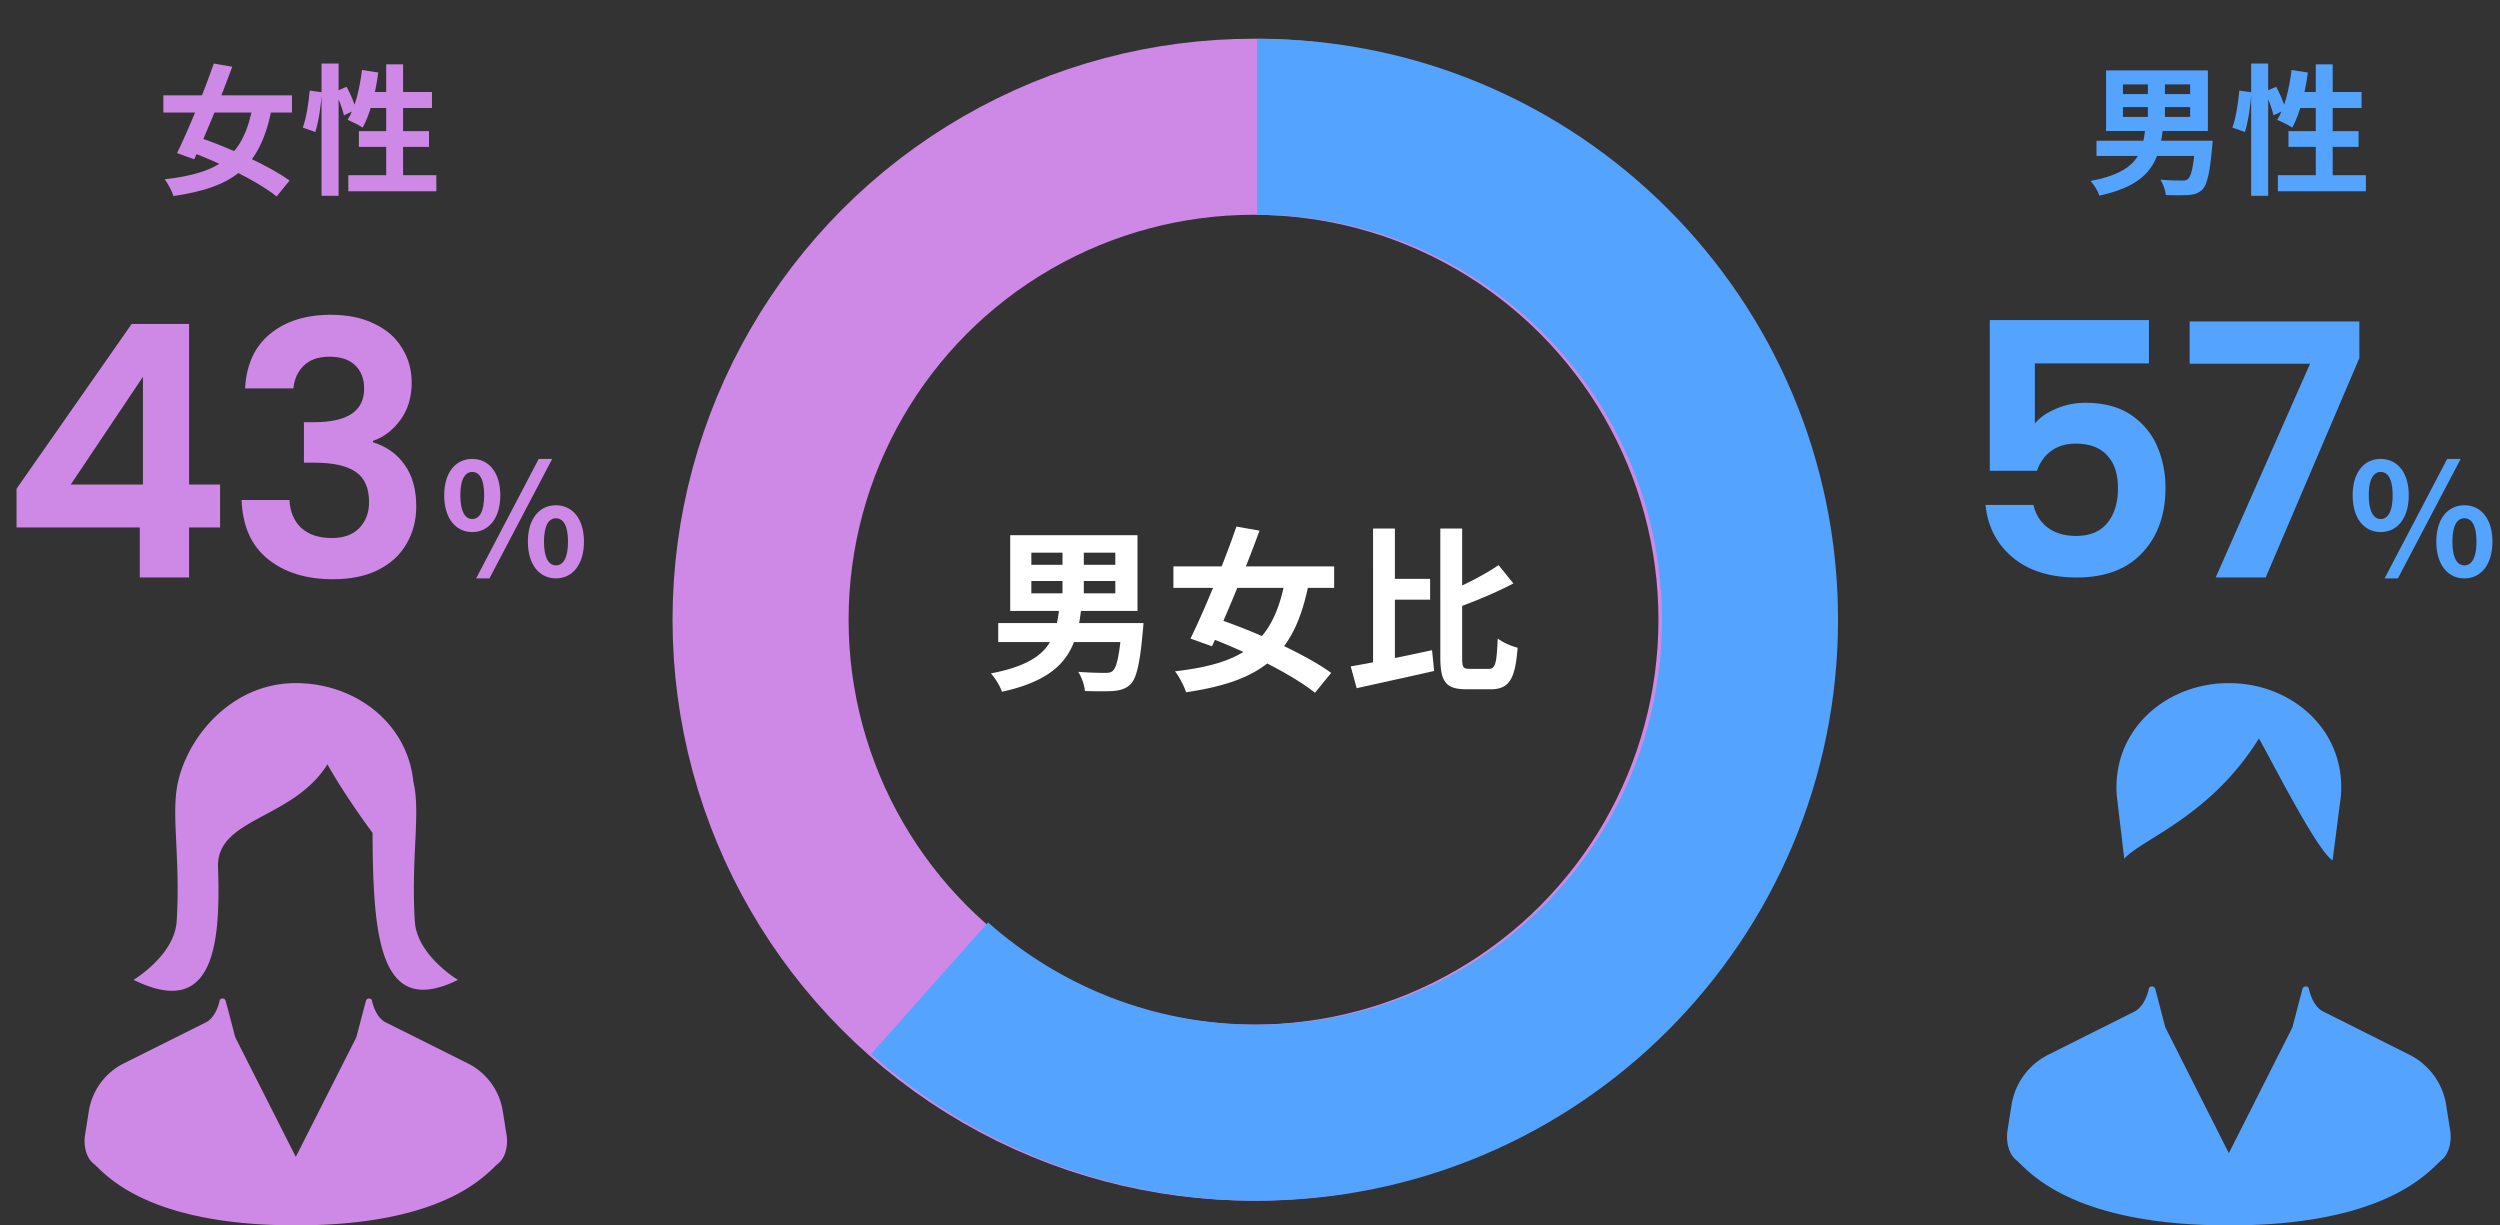
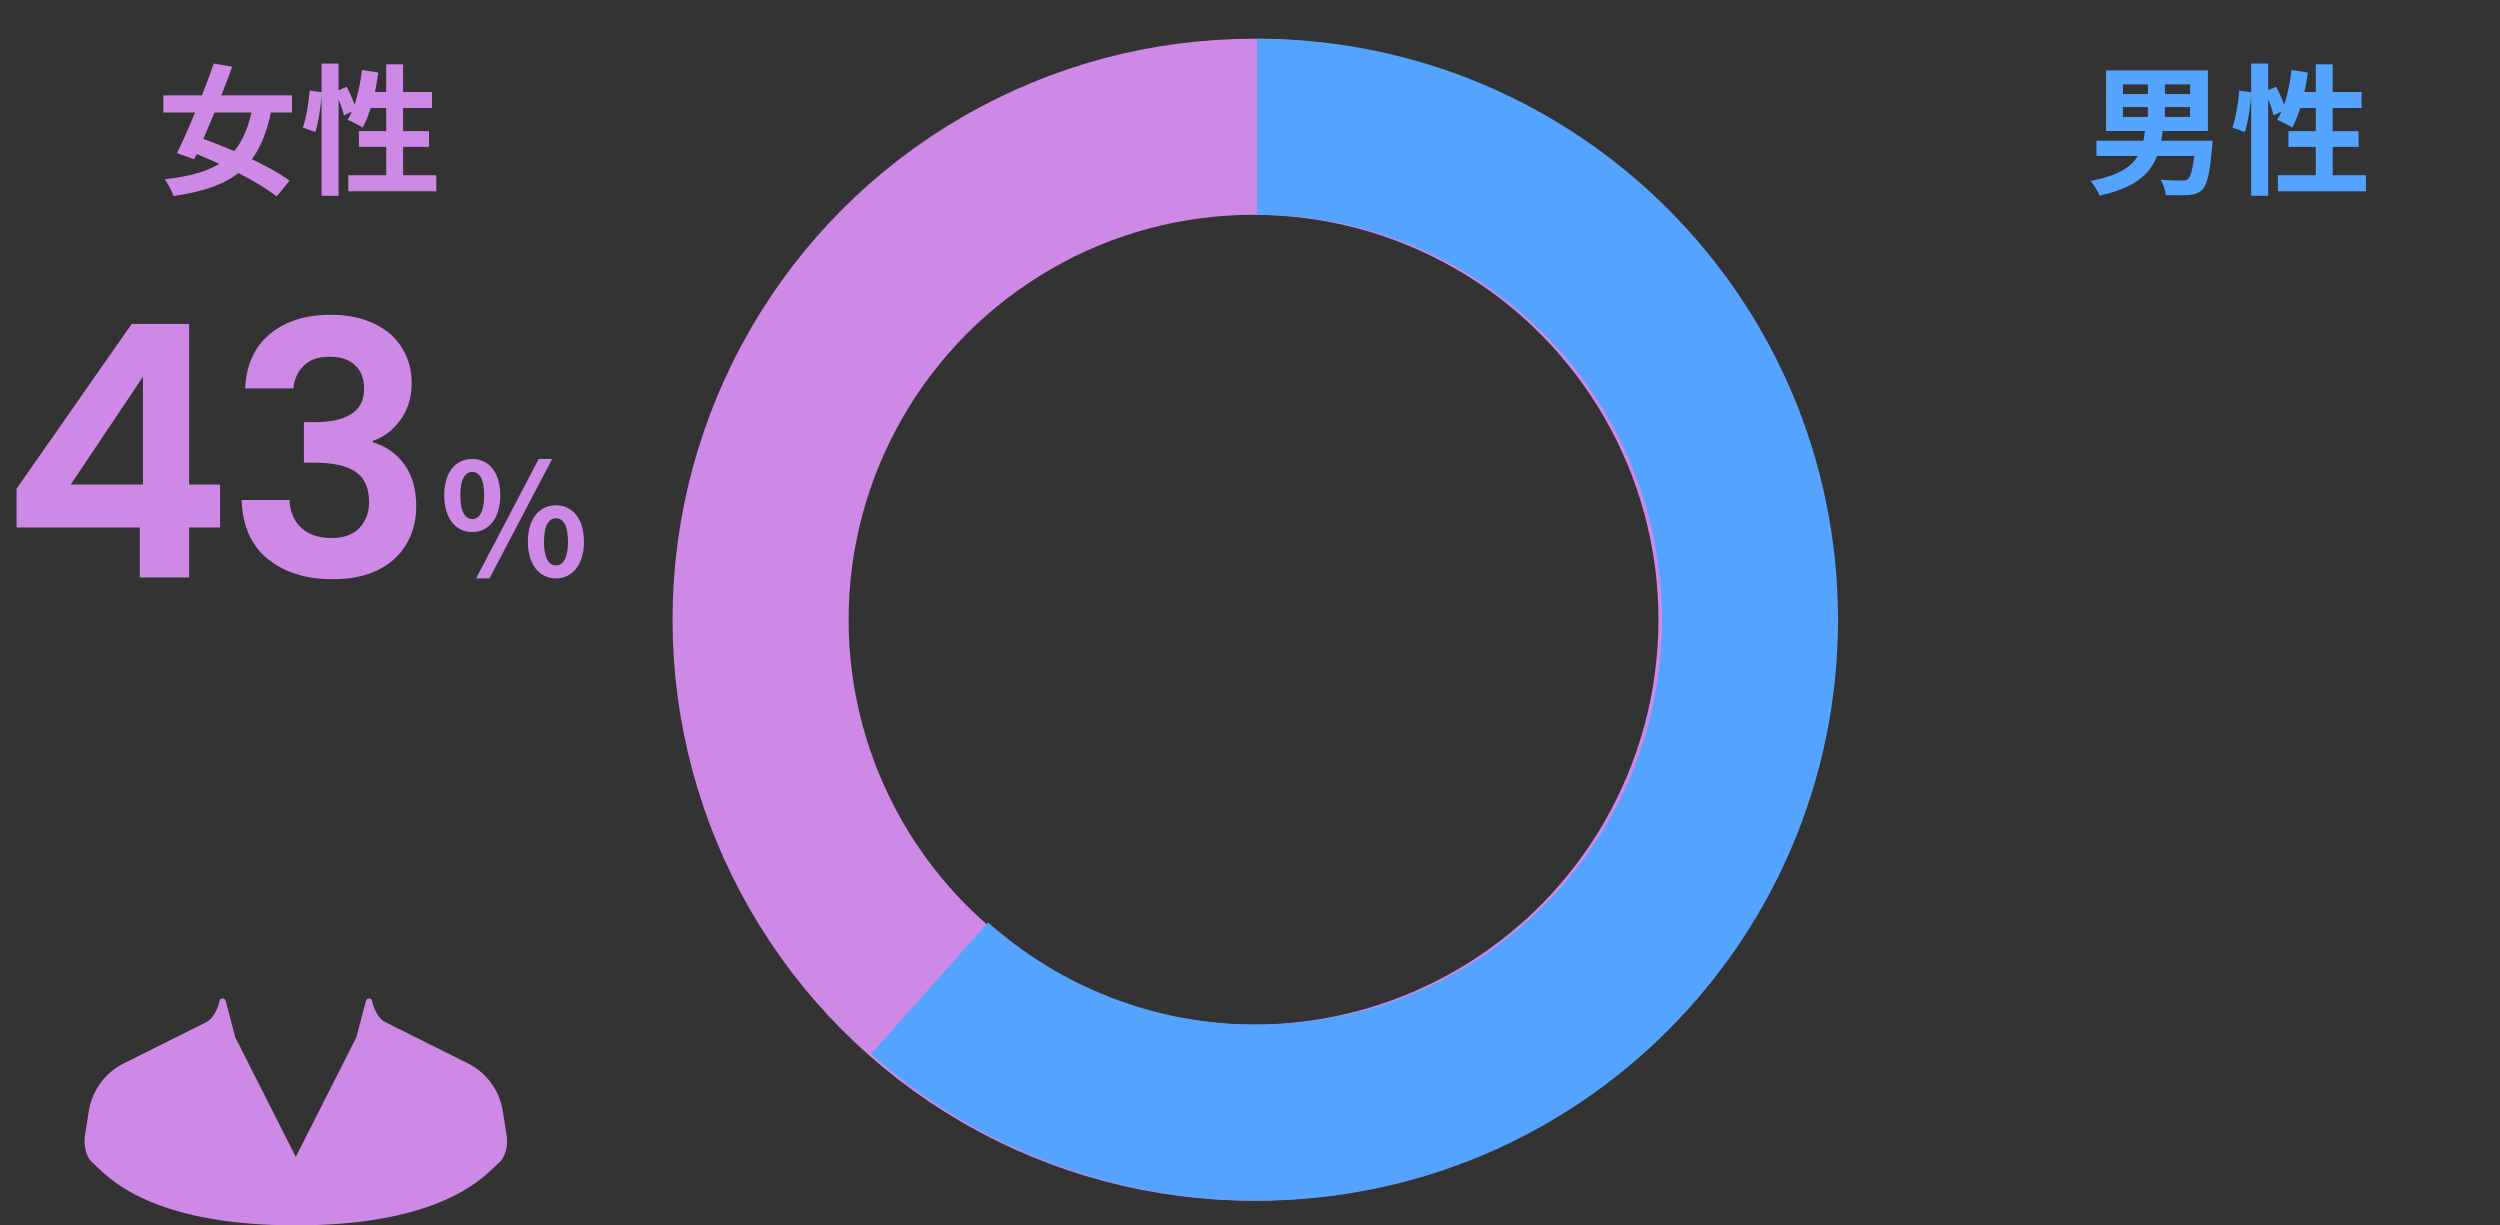
<svg xmlns="http://www.w3.org/2000/svg" width="355" height="174" viewBox="0 0 355 174" fill="none">
  <rect x="0" y="0" width="355" height="174" fill="#333333" stroke="none" />
-   <path d="M146.45 82.5v1.75h11.925V82.5H146.45zm0-4.025V80.2h11.925v-1.725H146.45zm-3-2.475h18.075v10.75H143.45V76zm7.425 1.2h3.025v8.275h-3.025V77.2zm-9.125 11.275h18.925v2.7H141.75v-2.7zm17.575 0h3.05s-.05.8-.1 1.175c-.4 4.6-.9 6.65-1.725 7.5-.7.675-1.45.875-2.5.975-.875.05-2.4.05-4 0-.05-.825-.45-1.975-.95-2.725a51.18 51.18 0 003.775.15c.525 0 .85-.025 1.125-.275.575-.475 1-2.35 1.3-6.4l.025-.4zm-8.9-2.225h3.125c-.625 5.7-2.075 9.975-11.275 11.975-.25-.775-.975-1.975-1.575-2.6 8.35-1.6 9.2-4.875 9.725-9.375zm16.2-5.825h22.825v3.05h-22.825v-3.05zm8.95-5.65l3.275.575c-1.975 5.4-4.725 12.1-6.75 16.425l-3.05-1.1c2-4.075 4.75-10.775 6.525-15.9zm7 7.15l3.3.75c-2 10.4-6.625 14.025-17.45 15.625-.3-.925-.975-2.2-1.575-2.975 10.025-1.15 14.075-4.175 15.725-13.4zm-11.875 8.25l2.025-2.35c5.325 1.775 12.625 5.05 16.3 7.725l-2.3 2.825c-3.35-2.7-10.45-6.2-16.025-8.2zm26.075-7.975h6.3v2.95h-6.3V82.2zm-1.8-7.15h3.1v20.3l-3.1.725V75.05zM191.8 94.625c2.975-.5 7.45-1.4 11.55-2.3l.3 2.95c-3.8.875-7.9 1.75-11 2.45l-.85-3.1zm21-14.375l2.1 2.6c-2.55 1.35-5.7 2.625-8.45 3.625-.175-.7-.65-1.75-1.025-2.4 2.625-1 5.475-2.55 7.375-3.825zm-8.275-5.2h3.1v18.275c0 1.45.125 1.65 1.075 1.65h2.725c.95 0 1.1-.875 1.25-4.3.725.55 1.975 1.1 2.825 1.3-.325 4.275-1.1 5.9-3.8 5.9h-3.45c-2.925 0-3.725-1.025-3.725-4.575V75.05z" fill="#fff" />
  <circle cx="178" cy="88" r="70" stroke="#CE89E6" stroke-width="25" />
  <g clip-path="url(#clip0_111_2873)" fill="#CE89E6">
    <path d="M71.94 161.231l-.551-3.48a9.165 9.165 0 00-4.982-6.761l-11.627-5.81c-1.567-.781-1.977-3.177-1.977-3.177a.466.466 0 00-.843.125l-1.364 5.176-8.592 16.971-8.592-16.971-1.364-5.176a.47.47 0 00-.38-.339.46.46 0 00-.463.214s-.418 2.396-1.977 3.177l-11.627 5.81a9.177 9.177 0 00-4.982 6.761l-.552 3.48c-.194 1.238.067 3.067 1.186 3.973C14.76 166.421 20.316 174 42.004 174c21.688 0 27.244-7.586 28.75-8.796 1.127-.914 1.388-2.735 1.187-3.973z" />
-     <path d="M30.958 123.166c-.253-7.063 10.636-6.761 15.535-14.635 1.485 2.669 4.05 6.569 6.414 9.739.038 15.18 1.112 26.313 12.12 20.872 0 0-5.825-3.472-6.123-8.324-.515-8.323.648-14.428 0-18.748a14.42 14.42 0 00-.21-1.077c-.82-8.25-8.15-13.963-16.646-13.993h-.052c-9.464 0-15.893 8.25-16.907 15.062-.649 4.328.515 10.425 0 18.749-.298 4.851-6.123 8.324-6.123 8.324 11.232 5.551 12.403-4.645 11.992-15.977v.008z" />
  </g>
  <g clip-path="url(#clip1_111_2873)" fill="#54A3FF">
-     <path d="M347.933 160.552l-.58-3.664a9.662 9.662 0 00-5.228-7.122l-12.212-6.119c-1.644-.819-2.075-3.347-2.075-3.347a.496.496 0 00-.892.132l-1.428 5.456-9.022 17.864-9.021-17.864-1.428-5.456a.496.496 0 00-.892-.132s-.432 2.521-2.075 3.347l-12.212 6.119a9.662 9.662 0 00-5.228 7.122l-.58 3.664c-.209 1.305.067 3.229 1.249 4.188 1.577 1.283 7.415 9.267 30.187 9.267 22.773 0 28.611-7.984 30.188-9.267 1.182-.959 1.457-2.875 1.249-4.188zm-46.289-38.625c2.67-2.883 12.271-6.031 19.128-17.068 2.529 4.557 8.337 15.999 10.457 17.311l1.175-9.12c.759-9.319-6.909-16.05-15.908-16.05-8.999 0-16.659 6.731-15.908 16.043l1.056 8.877v.007z" />
-   </g>
+     </g>
  <path d="M23.2 13.54h18.26v2.44H23.2v-2.44zm7.16-4.52l2.62.46c-1.58 4.32-3.78 9.68-5.4 13.14l-2.44-.88c1.6-3.26 3.8-8.62 5.22-12.72zm5.6 5.72l2.64.6c-1.6 8.32-5.3 11.22-13.96 12.5-.24-.74-.78-1.76-1.26-2.38 8.02-.92 11.26-3.34 12.58-10.72zm-9.5 6.6l1.62-1.88c4.26 1.42 10.1 4.04 13.04 6.18l-1.84 2.26c-2.68-2.16-8.36-4.96-12.82-6.56zm19.2-12.32h2.42V27.8h-2.42V9.02zm-1.68 3.84l1.72.24c-.1 1.74-.44 4.12-.92 5.64L43 18.12c.5-1.36.84-3.6.98-5.26zm3.62.16l1.62-.7c.56 1.04 1.14 2.4 1.34 3.24l-1.72.82c-.18-.88-.72-2.28-1.24-3.36zm3.8-3.08l2.32.36c-.4 2.98-1.18 5.94-2.22 7.82-.48-.34-1.56-.86-2.14-1.1 1.06-1.68 1.72-4.4 2.04-7.08zm.7 3.12h9.24v2.28h-9.92l.68-2.28zm2.74-3.92h2.4V26.2h-2.4V9.14zm-3.88 9.48h9.96v2.24h-9.96v-2.24zm-1.5 6.26h12.5v2.28h-12.5v-2.28z" fill="#CE89E6" />
  <path d="M301.46 15.2v1.4H311v-1.4h-9.54zm0-3.22v1.38H311v-1.38h-9.54zm-2.4-1.98h14.46v8.6h-14.46V10zm5.94.96h2.42v6.62H305v-6.62zm-7.3 9.02h15.14v2.16H297.7v-2.16zm14.06 0h2.44s-.04.64-.08.94c-.32 3.68-.72 5.32-1.38 6-.56.54-1.16.7-2 .78-.7.04-1.92.04-3.2 0-.04-.66-.36-1.58-.76-2.18 1.22.1 2.5.12 3.02.12.42 0 .68-.02.9-.22.46-.38.8-1.88 1.04-5.12l.02-.32zm-7.12-1.78h2.5c-.5 4.56-1.66 7.98-9.02 9.58-.2-.62-.78-1.58-1.26-2.08 6.68-1.28 7.36-3.9 7.78-7.5zm15.02-9.18h2.42V27.8h-2.42V9.02zm-1.68 3.84l1.72.24c-.1 1.74-.44 4.12-.92 5.64l-1.78-.62c.5-1.36.84-3.6.98-5.26zm3.62.16l1.62-.7c.56 1.04 1.14 2.4 1.34 3.24l-1.72.82c-.18-.88-.72-2.28-1.24-3.36zm3.8-3.08l2.32.36c-.4 2.98-1.18 5.94-2.22 7.82-.48-.34-1.56-.86-2.14-1.1 1.06-1.68 1.72-4.4 2.04-7.08zm.7 3.12h9.24v2.28h-9.92l.68-2.28zm2.74-3.92h2.4V26.2h-2.4V9.14zm-3.88 9.48h9.96v2.24h-9.96v-2.24zm-1.5 6.26h12.5v2.28h-12.5v-2.28z" fill="#54A3FF" />
  <path d="M178.5 18c38.66 0 70 31.34 70 70s-31.34 70-70 70c-17.848 0-34.136-6.68-46.5-17.675" stroke="#54A3FF" stroke-width="25" />
  <path d="M2.35 74.9v-5.5L18.7 46h8.15v22.8h4.4v6.1h-4.4V82h-7v-7.1H2.35zM20.3 53.5L10.05 68.8H20.3V53.5zm14.507 1.65c.166-3.333 1.333-5.9 3.5-7.7 2.2-1.833 5.083-2.75 8.65-2.75 2.433 0 4.516.433 6.25 1.3 1.733.833 3.033 1.983 3.9 3.45.9 1.433 1.35 3.067 1.35 4.9 0 2.1-.55 3.883-1.65 5.35-1.067 1.433-2.35 2.4-3.85 2.9v.2c1.933.6 3.433 1.667 4.5 3.2 1.1 1.533 1.65 3.5 1.65 5.9 0 2-.467 3.783-1.4 5.35-.9 1.567-2.25 2.8-4.05 3.7-1.767.867-3.9 1.3-6.4 1.3-3.767 0-6.834-.95-9.2-2.85-2.367-1.9-3.617-4.7-3.75-8.4h6.8c.066 1.633.616 2.95 1.65 3.95 1.066.967 2.516 1.45 4.35 1.45 1.7 0 3-.467 3.9-1.4.933-.967 1.4-2.2 1.4-3.7 0-2-.634-3.433-1.9-4.3-1.267-.867-3.234-1.3-5.9-1.3h-1.45v-5.75h1.45c4.733 0 7.1-1.583 7.1-4.75 0-1.433-.434-2.55-1.3-3.35-.834-.8-2.05-1.2-3.65-1.2-1.567 0-2.784.433-3.65 1.3-.834.833-1.317 1.9-1.45 3.2h-6.85zM67.06 75.554c-2.354 0-3.982-1.958-3.982-5.214 0-3.278 1.628-5.17 3.982-5.17 2.332 0 3.982 1.892 3.982 5.17 0 3.256-1.65 5.214-3.982 5.214zm0-1.848c.968 0 1.694-.968 1.694-3.366 0-2.42-.726-3.322-1.694-3.322-.946 0-1.694.902-1.694 3.322 0 2.398.748 3.366 1.694 3.366zm11.88 8.426c-2.332 0-3.982-1.936-3.982-5.214 0-3.278 1.65-5.17 3.982-5.17 2.332 0 3.982 1.892 3.982 5.17s-1.65 5.214-3.982 5.214zm0-1.848c.99 0 1.716-.968 1.716-3.366s-.726-3.322-1.716-3.322c-.968 0-1.694.924-1.694 3.322s.726 3.366 1.694 3.366zm-11.33 1.848l8.888-16.962h1.914l-8.91 16.962H67.61z" fill="#CE89E6" />
-   <path d="M305.15 51.6h-16.2v8.55c.7-.867 1.7-1.567 3-2.1a10.27 10.27 0 014.15-.85c2.667 0 4.85.583 6.55 1.75 1.7 1.167 2.933 2.667 3.7 4.5.767 1.8 1.15 3.733 1.15 5.8 0 3.833-1.1 6.917-3.3 9.25-2.167 2.333-5.267 3.5-9.3 3.5-3.8 0-6.833-.95-9.1-2.85-2.267-1.9-3.55-4.383-3.85-7.45h6.8c.3 1.333.967 2.4 2 3.2 1.067.8 2.417 1.2 4.05 1.2 1.967 0 3.45-.617 4.45-1.85s1.5-2.867 1.5-4.9c0-2.067-.517-3.633-1.55-4.7-1-1.1-2.483-1.65-4.45-1.65-1.4 0-2.567.35-3.5 1.05-.933.7-1.6 1.633-2 2.8h-6.7v-21.4h22.6v6.15zm29.878-.75L321.728 82h-7.1l13.4-30.35h-17.1v-6h24.1v5.2zm3.032 24.704c-2.354 0-3.982-1.958-3.982-5.214 0-3.278 1.628-5.17 3.982-5.17 2.332 0 3.982 1.892 3.982 5.17 0 3.256-1.65 5.214-3.982 5.214zm0-1.848c.968 0 1.694-.968 1.694-3.366 0-2.42-.726-3.322-1.694-3.322-.946 0-1.694.902-1.694 3.322 0 2.398.748 3.366 1.694 3.366zm11.88 8.426c-2.332 0-3.982-1.936-3.982-5.214 0-3.278 1.65-5.17 3.982-5.17 2.332 0 3.982 1.892 3.982 5.17s-1.65 5.214-3.982 5.214zm0-1.848c.99 0 1.716-.968 1.716-3.366s-.726-3.322-1.716-3.322c-.968 0-1.694.924-1.694 3.322s.726 3.366 1.694 3.366zm-11.33 1.848l8.888-16.962h1.914l-8.91 16.962h-1.892z" fill="#54A3FF" />
  <defs>
    <clipPath id="clip0_111_2873">
      <path fill="#fff" transform="translate(12 97)" d="M0 0h60v77H0z" />
    </clipPath>
    <clipPath id="clip1_111_2873">
-       <path fill="#fff" transform="translate(285 97)" d="M0 0h63v77H0z" />
-     </clipPath>
+       </clipPath>
  </defs>
</svg>